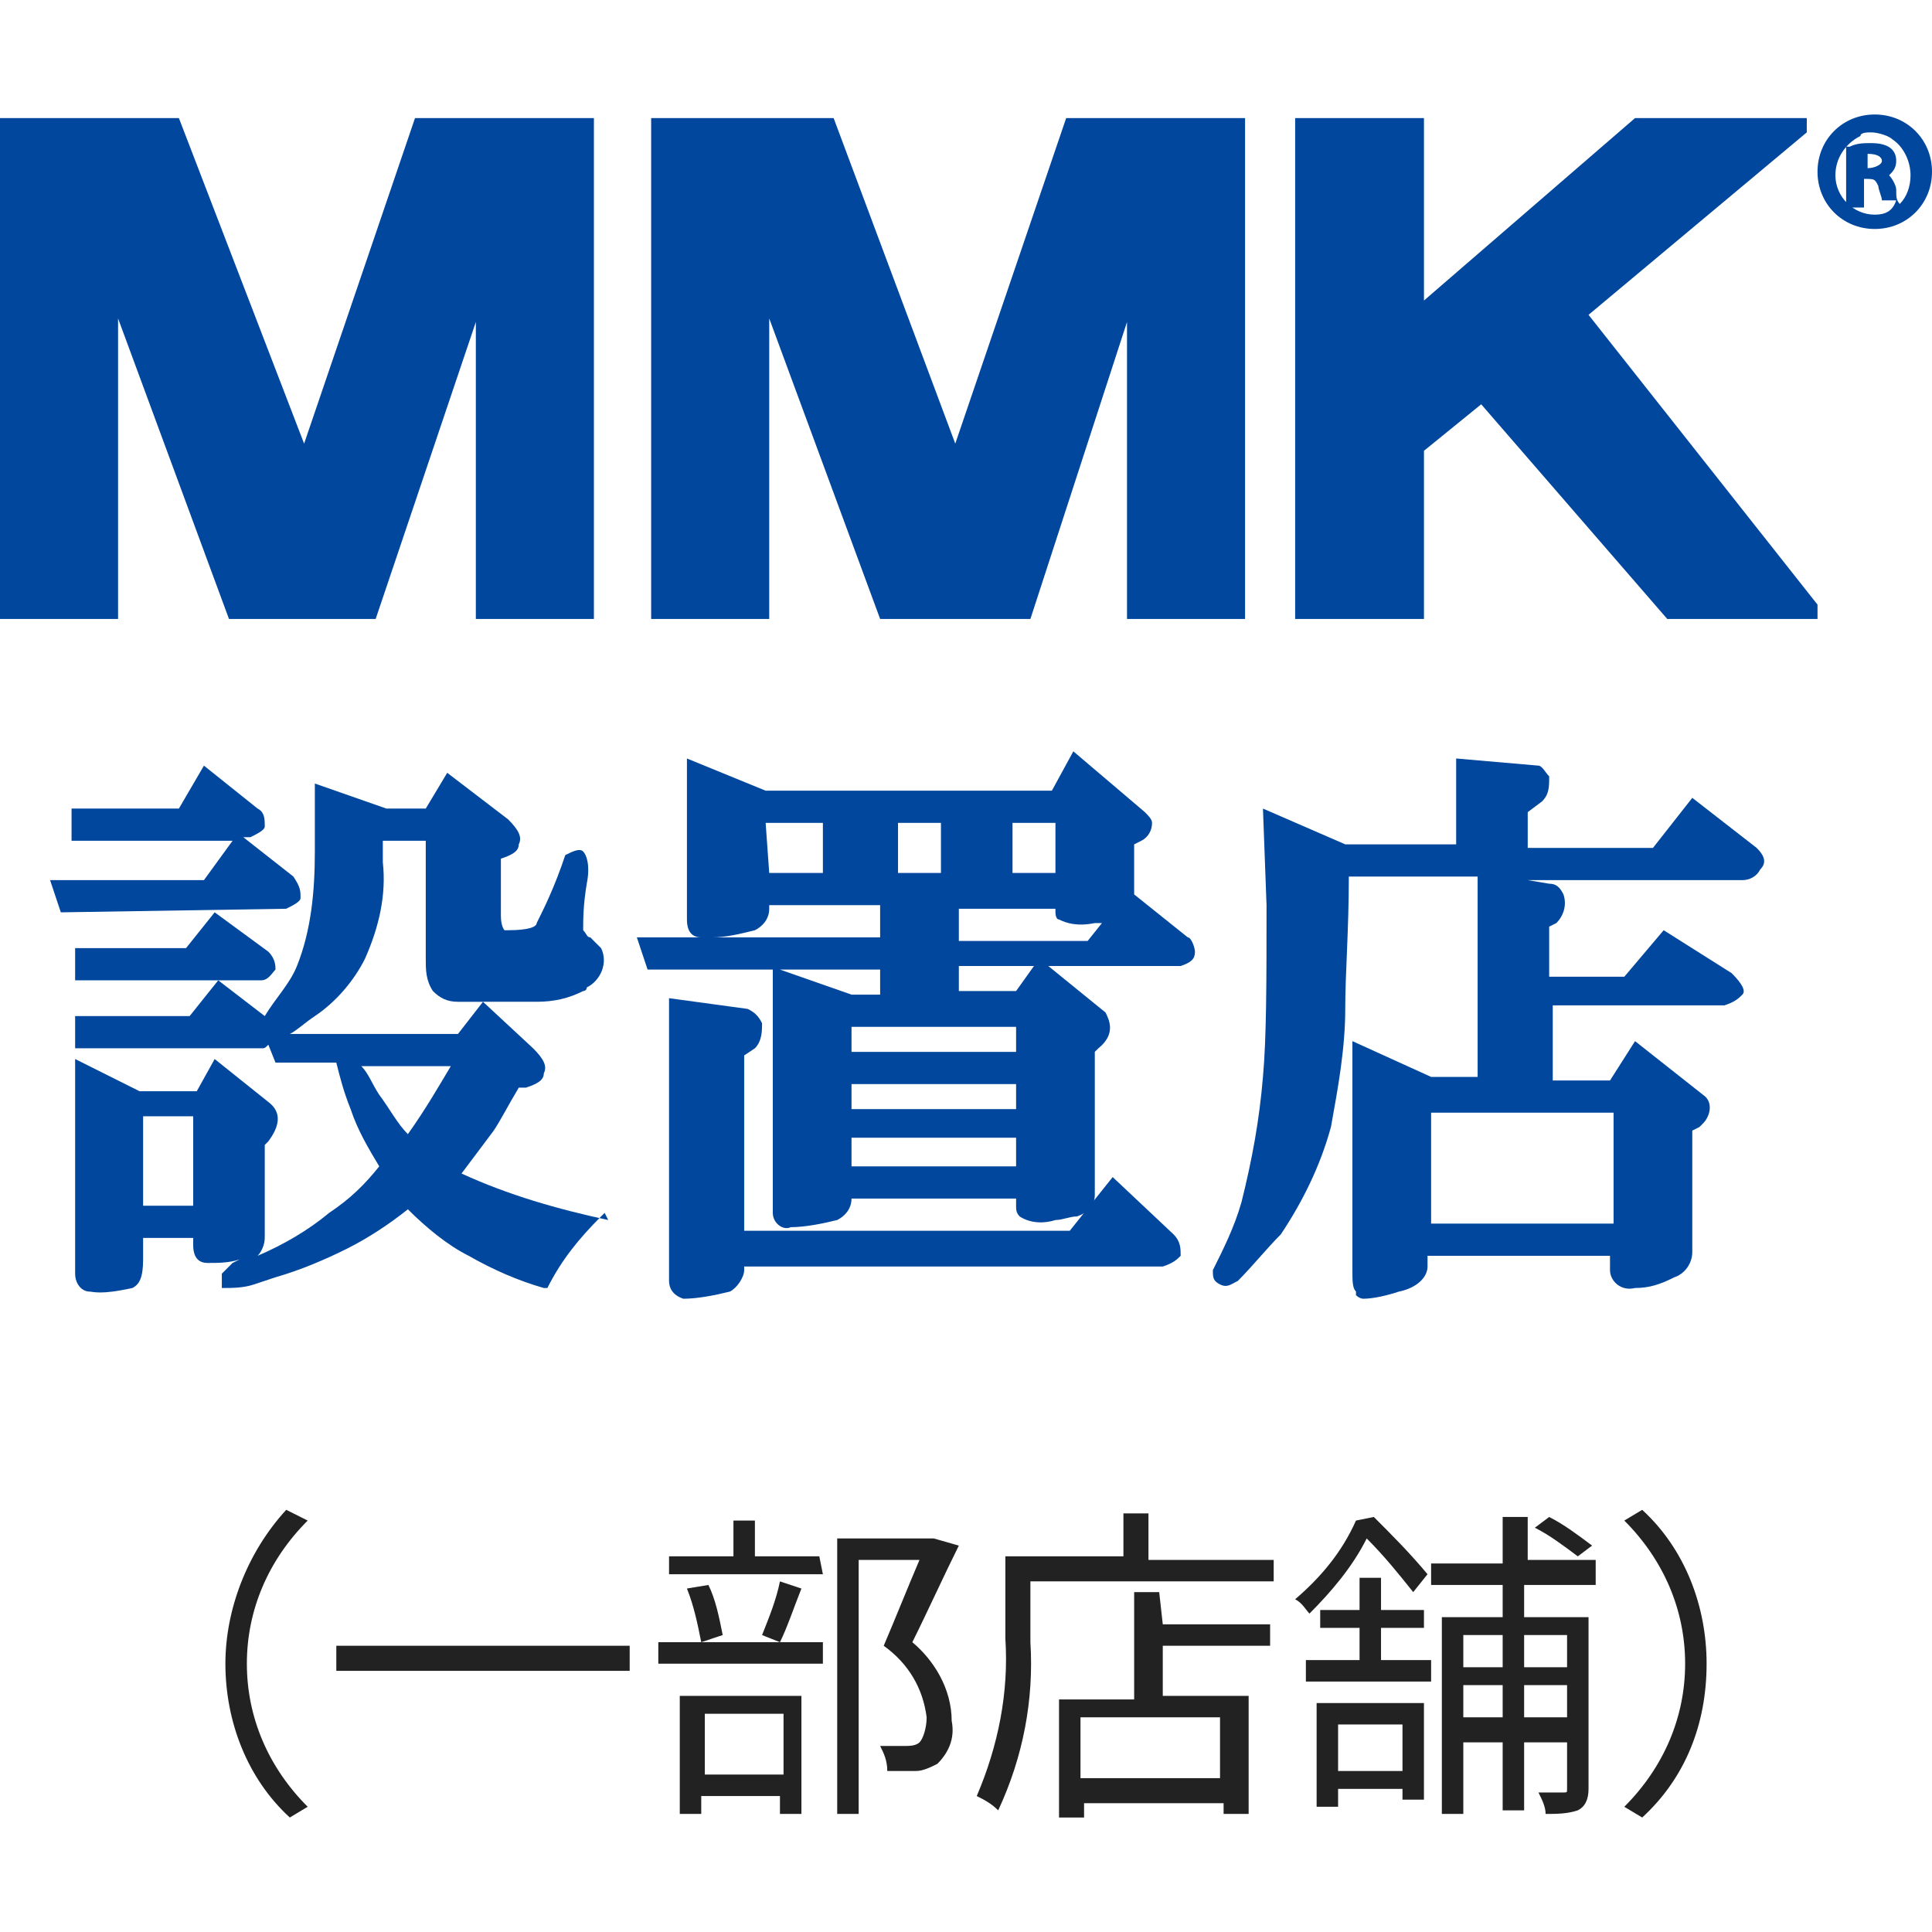
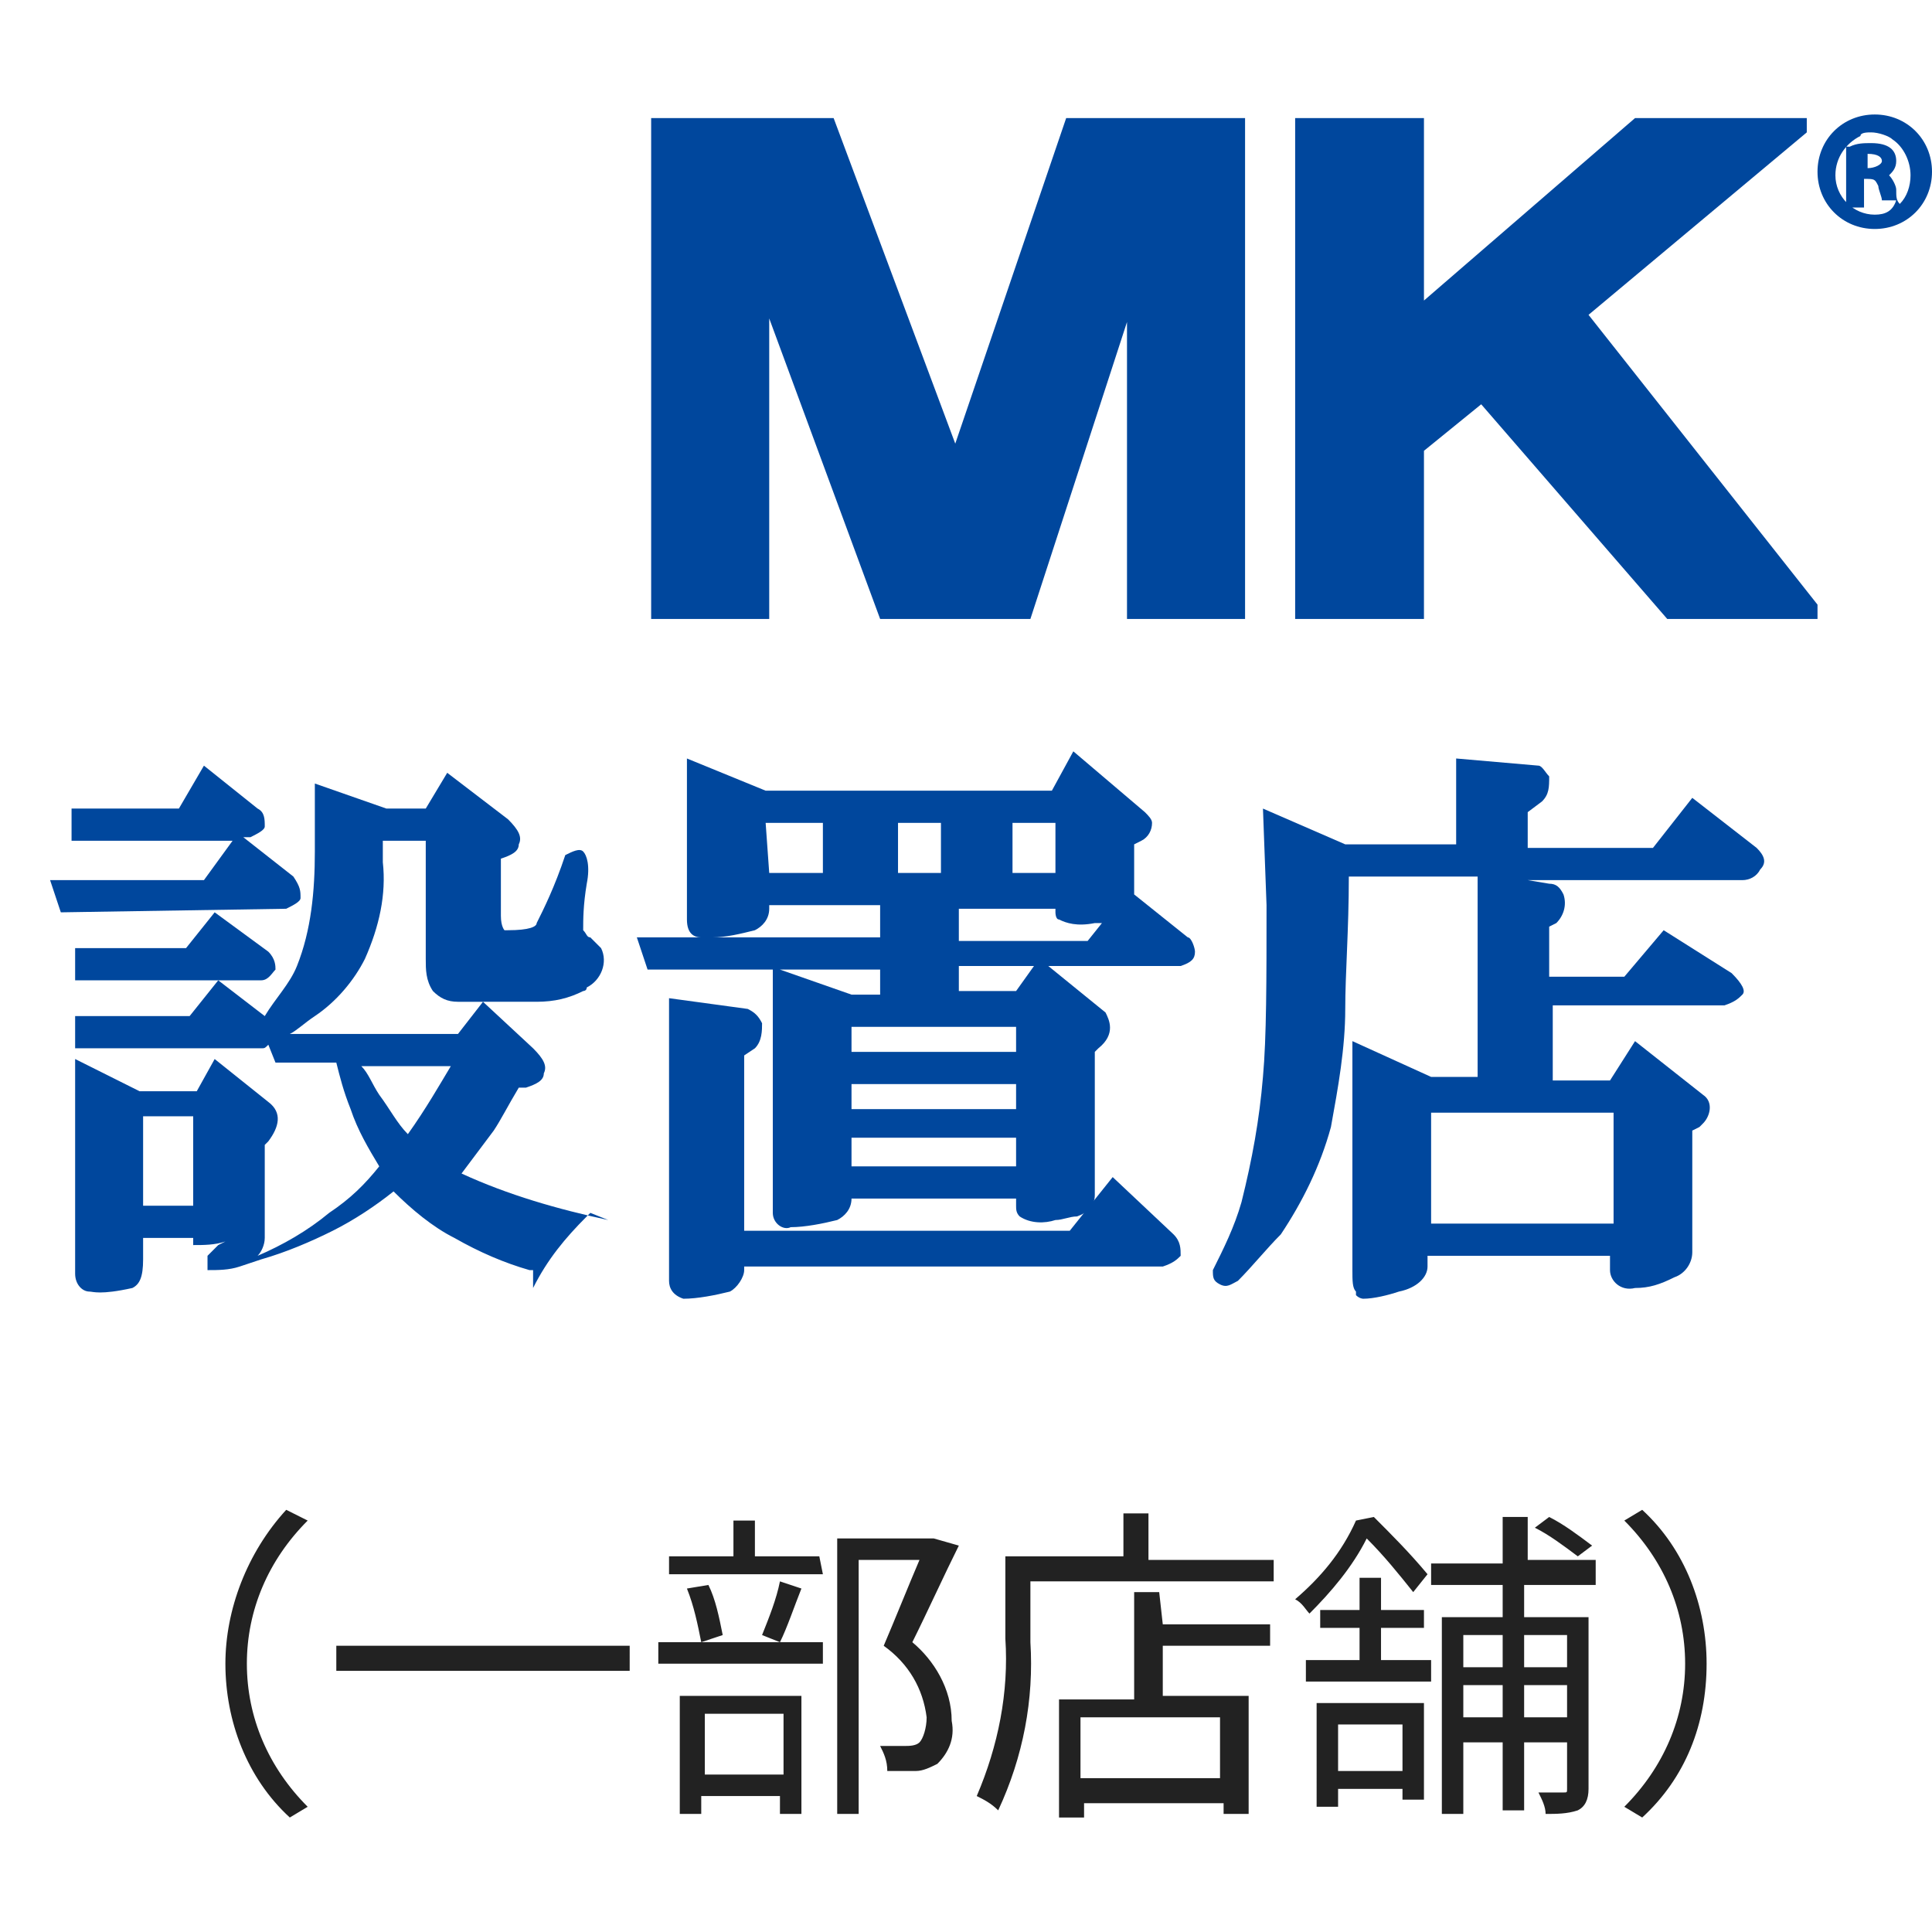
<svg xmlns="http://www.w3.org/2000/svg" version="1.1" id="レイヤー_1" x="0px" y="0px" viewBox="0 0 54 54" style="enable-background:new 0 0 54 54;" xml:space="preserve">
  <style type="text/css">
	.st0{fill:#222222;}
	.st1{fill:#00479D;}
</style>
  <path id="パス_1485" class="st0" d="M6.3,46.5c0,1.6,0.6,3.2,1.8,4.3l0.5-0.3c-1.1-1.1-1.7-2.5-1.7-4s0.6-2.9,1.7-4L8,42.2  C6.9,43.4,6.3,45,6.3,46.5z M9.4,46v0.7h8.2V46H9.4z M22.9,43.5h-1.8v-1h-0.6v1h-1.8V44H23L22.9,43.5z M21.8,45.9  c0.2-0.4,0.4-1,0.6-1.5l-0.6-0.2c-0.1,0.5-0.3,1-0.5,1.5L21.8,45.9z M20.2,45.7c-0.1-0.5-0.2-1-0.4-1.4l-0.6,0.1  c0.2,0.5,0.3,1,0.4,1.5L20.2,45.7z M21.9,47.9v1.7h-2.2v-1.7H21.9z M19,50.7h0.6v-0.5h2.2v0.5h0.6v-3.3H19V50.7z M18.4,46.5H23v-0.6  h-4.6V46.5z M26.1,43H26h-2.6v7.7H24v-7.1h1.7c-0.3,0.7-0.7,1.7-1,2.4c0.7,0.5,1.1,1.2,1.2,2c0,0.3-0.1,0.6-0.2,0.7  c-0.1,0.1-0.3,0.1-0.4,0.1c-0.2,0-0.5,0-0.7,0c0.1,0.2,0.2,0.4,0.2,0.7c0.3,0,0.5,0,0.8,0c0.2,0,0.4-0.1,0.6-0.2  c0.3-0.3,0.5-0.7,0.4-1.2c0-0.9-0.5-1.7-1.1-2.2c0.4-0.8,0.9-1.9,1.3-2.7L26.1,43z M34.1,49.7h-3.9V48h3.9V49.7z M32.4,44.5h-0.7v3  h-2.1v3.3h0.7v-0.4h3.9v0.3h0.7v-3.3h-2.4V46h3v-0.6h-3L32.4,44.5L32.4,44.5z M32.1,43.5v-1.2h-0.7v1.2h-3.3v2.3  c0.1,1.5-0.2,3-0.8,4.4c0.2,0.1,0.4,0.2,0.6,0.4c0.7-1.5,1-3.1,0.9-4.7v-1.7h6.8v-0.6h-3.5V43.5z M44.5,43.2  c-0.4-0.3-0.8-0.6-1.2-0.8l-0.4,0.3c0.4,0.2,0.8,0.5,1.2,0.8L44.5,43.2z M39.2,48.2v1.3h-1.8v-1.3H39.2z M36.8,50.5h0.6V50h1.8v0.3  h0.6v-2.7h-3C36.8,47.6,36.8,50.5,36.8,50.5z M38.6,45.5h1.2V45h-1.2v-0.9H38V45h-1.1v0.5H38v0.9h-1.5V47H40v-0.6h-1.4V45.5z   M37.9,42.5c-0.4,0.9-1,1.6-1.7,2.2c0.2,0.1,0.3,0.3,0.4,0.4c0.6-0.6,1.2-1.3,1.6-2.1c0.5,0.5,0.9,1,1.3,1.5l0.4-0.5  c-0.5-0.6-1-1.1-1.5-1.6L37.9,42.5L37.9,42.5z M43.8,45.7v0.9h-1.2v-0.9H43.8z M42.6,48v-0.9h1.2V48H42.6z M40.9,48v-0.9H42V48H40.9  z M42,45.7v0.9h-1.1v-0.9H42z M44.6,44.2v-0.6h-1.9v-1.2H42v1.3h-2v0.6h2v0.9h-1.7v5.5h0.6v-2H42v1.9h0.6v-1.9h1.2V50  c0,0.1,0,0.1-0.1,0.1s-0.4,0-0.7,0c0.1,0.2,0.2,0.4,0.2,0.6c0.3,0,0.6,0,0.9-0.1c0.2-0.1,0.3-0.3,0.3-0.6v-4.8h-1.8v-0.9H44.6z   M47.7,46.5c0-1.6-0.6-3.2-1.8-4.3l-0.5,0.3c1.1,1.1,1.7,2.5,1.7,4s-0.6,2.9-1.7,4l0.5,0.3C47.1,49.7,47.7,48.2,47.7,46.5z" />
  <g>
    <g>
      <path class="st1" d="M8,25.4c0.2-0.1,0.4-0.2,0.4-0.3c0-0.2,0-0.3-0.2-0.6l-1.4-1.1H7l0,0c0.2-0.1,0.4-0.2,0.4-0.3    c0-0.2,0-0.4-0.2-0.5l-1.5-1.2L5,22.6H2v0.9h4.5l-0.8,1.1H1.4l0.3,0.9L8,25.4L8,25.4z" />
-       <path class="st1" d="M17,34.1c-1.4-0.3-2.8-0.7-4.1-1.3c0.3-0.4,0.6-0.8,0.9-1.2c0.2-0.3,0.4-0.7,0.7-1.2h0.2    c0.3-0.1,0.5-0.2,0.5-0.4c0.1-0.2,0-0.4-0.3-0.7L13.5,28c0.4,0,0.9,0,1.5,0c0.5,0,0.9-0.1,1.3-0.3c0,0,0.1,0,0.1-0.1    c0.4-0.2,0.6-0.7,0.4-1.1l-0.3-0.3c-0.1,0-0.1-0.1-0.2-0.2c0-0.3,0-0.7,0.1-1.3c0.1-0.5,0-0.8-0.1-0.9s-0.3,0-0.5,0.1l0,0l0,0    c-0.3,0.9-0.6,1.5-0.8,1.9c0,0.1-0.2,0.2-0.8,0.2h-0.1c0,0-0.1-0.1-0.1-0.4V24l0,0c0.3-0.1,0.5-0.2,0.5-0.4c0.1-0.2,0-0.4-0.3-0.7    l-1.7-1.3l-0.6,1h-1.1l-2-0.7v1.9c0,1.1-0.1,2.2-0.5,3.2c-0.2,0.5-0.6,0.9-0.9,1.4l0,0l0,0l-1.3-1l-0.8,1H2.1v0.9h5.2l0,0    c0.1,0,0.1,0,0.2-0.1l0.2,0.5h1.7c0.1,0.4,0.2,0.8,0.4,1.3c0.2,0.6,0.5,1.1,0.8,1.6c-0.4,0.5-0.8,0.9-1.4,1.3    c-0.6,0.5-1.3,0.9-2,1.2c0.1-0.1,0.2-0.3,0.2-0.5V32l0.1-0.1c0.3-0.4,0.4-0.8,0-1.1L6,29.6l-0.5,0.9H3.9l-1.8-0.9v6    c0,0.3,0.2,0.5,0.4,0.5c0.1,0,0.3,0.1,1.2-0.1C3.9,35.9,4,35.7,4,35.2v-0.6h1.4v0.2c0,0.4,0.2,0.5,0.4,0.5c0.3,0,0.6,0,0.9-0.1    l-0.2,0.1c-0.1,0.1-0.2,0.2-0.3,0.3c0,0.1,0,0.3,0,0.4l0,0l0,0c0.3,0,0.6,0,0.9-0.1l0.6-0.2c0.7-0.2,1.4-0.5,2-0.8    s1.2-0.7,1.7-1.1c0.5,0.5,1.1,1,1.7,1.3c0.7,0.4,1.4,0.7,2.1,0.9h0.1V36c0.4-0.8,0.9-1.4,1.5-2l0.1-0.1L17,34.1z M5.4,31.2v2.5H4    v-2.5H5.4z M12.8,28.9H8.1c0.2-0.1,0.4-0.3,0.7-0.5c0.6-0.4,1.1-1,1.4-1.6c0.4-0.9,0.6-1.8,0.5-2.7v-0.6h1.2v3.3    c0,0.3,0,0.6,0.2,0.9c0.2,0.2,0.4,0.3,0.7,0.3c0.2,0,0.4,0,0.7,0L12.8,28.9z M12.6,29.8c-0.3,0.5-0.7,1.2-1.2,1.9    c-0.3-0.3-0.5-0.7-0.8-1.1c-0.2-0.3-0.3-0.6-0.5-0.8H12.6z" />
+       <path class="st1" d="M17,34.1c-1.4-0.3-2.8-0.7-4.1-1.3c0.3-0.4,0.6-0.8,0.9-1.2c0.2-0.3,0.4-0.7,0.7-1.2h0.2    c0.3-0.1,0.5-0.2,0.5-0.4c0.1-0.2,0-0.4-0.3-0.7L13.5,28c0.4,0,0.9,0,1.5,0c0.5,0,0.9-0.1,1.3-0.3c0,0,0.1,0,0.1-0.1    c0.4-0.2,0.6-0.7,0.4-1.1l-0.3-0.3c-0.1,0-0.1-0.1-0.2-0.2c0-0.3,0-0.7,0.1-1.3c0.1-0.5,0-0.8-0.1-0.9s-0.3,0-0.5,0.1l0,0l0,0    c-0.3,0.9-0.6,1.5-0.8,1.9c0,0.1-0.2,0.2-0.8,0.2h-0.1c0,0-0.1-0.1-0.1-0.4V24l0,0c0.3-0.1,0.5-0.2,0.5-0.4c0.1-0.2,0-0.4-0.3-0.7    l-1.7-1.3l-0.6,1h-1.1l-2-0.7v1.9c0,1.1-0.1,2.2-0.5,3.2c-0.2,0.5-0.6,0.9-0.9,1.4l0,0l0,0l-1.3-1l-0.8,1H2.1v0.9h5.2l0,0    c0.1,0,0.1,0,0.2-0.1l0.2,0.5h1.7c0.1,0.4,0.2,0.8,0.4,1.3c0.2,0.6,0.5,1.1,0.8,1.6c-0.4,0.5-0.8,0.9-1.4,1.3    c-0.6,0.5-1.3,0.9-2,1.2c0.1-0.1,0.2-0.3,0.2-0.5V32l0.1-0.1c0.3-0.4,0.4-0.8,0-1.1L6,29.6l-0.5,0.9H3.9l-1.8-0.9v6    c0,0.3,0.2,0.5,0.4,0.5c0.1,0,0.3,0.1,1.2-0.1C3.9,35.9,4,35.7,4,35.2v-0.6h1.4v0.2c0.3,0,0.6,0,0.9-0.1    l-0.2,0.1c-0.1,0.1-0.2,0.2-0.3,0.3c0,0.1,0,0.3,0,0.4l0,0l0,0c0.3,0,0.6,0,0.9-0.1l0.6-0.2c0.7-0.2,1.4-0.5,2-0.8    s1.2-0.7,1.7-1.1c0.5,0.5,1.1,1,1.7,1.3c0.7,0.4,1.4,0.7,2.1,0.9h0.1V36c0.4-0.8,0.9-1.4,1.5-2l0.1-0.1L17,34.1z M5.4,31.2v2.5H4    v-2.5H5.4z M12.8,28.9H8.1c0.2-0.1,0.4-0.3,0.7-0.5c0.6-0.4,1.1-1,1.4-1.6c0.4-0.9,0.6-1.8,0.5-2.7v-0.6h1.2v3.3    c0,0.3,0,0.6,0.2,0.9c0.2,0.2,0.4,0.3,0.7,0.3c0.2,0,0.4,0,0.7,0L12.8,28.9z M12.6,29.8c-0.3,0.5-0.7,1.2-1.2,1.9    c-0.3-0.3-0.5-0.7-0.8-1.1c-0.2-0.3-0.3-0.6-0.5-0.8H12.6z" />
      <path class="st1" d="M5.2,26.5H2.1v0.9h5.2l0,0c0.2,0,0.3-0.2,0.4-0.3c0-0.1,0-0.3-0.2-0.5L6,25.5L5.2,26.5z" />
    </g>
    <g>
      <path class="st1" d="M31.1,32.9l-1.2,1.5h-9.1v-4.9l0.3-0.2l0,0c0.2-0.2,0.2-0.5,0.2-0.7c-0.1-0.2-0.2-0.3-0.4-0.4l-2.2-0.3v7.9    c0,0.2,0.1,0.4,0.4,0.5l0,0l0,0c0.4,0,0.9-0.1,1.3-0.2c0.2-0.1,0.4-0.4,0.4-0.6v-0.1h11.7l0,0c0.3-0.1,0.4-0.2,0.5-0.3    c0-0.2,0-0.4-0.2-0.6L31.1,32.9z" />
      <path class="st1" d="M33.2,26.2L31.7,25l0,0v-1.4l0.2-0.1l0,0c0.2-0.1,0.3-0.3,0.3-0.5c0-0.1-0.1-0.2-0.2-0.3L30,21l-0.6,1.1h-8    l-2.2-0.9v4.5c0,0.4,0.2,0.5,0.4,0.5h-1.8l0.3,0.9h3.5v6.7v0.1c0,0.3,0.3,0.5,0.5,0.4l0,0c0.4,0,0.9-0.1,1.3-0.2    c0.2-0.1,0.4-0.3,0.4-0.6l0,0h4.6v0.2c0,0.1,0,0.2,0.1,0.3c0.3,0.2,0.7,0.2,1,0.1c0.2,0,0.4-0.1,0.6-0.1c0.3-0.1,0.5-0.3,0.5-0.6    v-4l0.1-0.1c0.5-0.4,0.3-0.8,0.2-1L29.3,27H33l0,0c0.3-0.1,0.4-0.2,0.4-0.4C33.4,26.5,33.3,26.2,33.2,26.2z M25.1,24.4V23h1.2v1.4    H25.1z M29.6,25.7c0.2,0.1,0.5,0.2,1,0.1h0.2l-0.4,0.5h-3.6v-0.9h2.7v0.1C29.5,25.5,29.5,25.7,29.6,25.7z M28.3,24.4V23h1.2v1.4    H28.3z M26.8,27.8V27h2.1l-0.5,0.7H26.8z M28.4,31.8v0.8h-4.6v-0.8H28.4z M28.4,30.2V31h-4.6v-0.7H28.4z M23.8,28.7h4.6v0.7h-4.6    V28.7z M21.4,23H23v1.4h-1.5L21.4,23z M21.1,26c0.2-0.1,0.4-0.3,0.4-0.6v-0.1h3.1v0.9h-4.7l0,0C20.3,26.2,20.7,26.1,21.1,26z     M24.6,27.8h-0.8l-2-0.7h2.8V27.8z" />
    </g>
    <path class="st1" d="M49.1,23.7l-1.8-1.4l-1.1,1.4h-3.5v-1l0.4-0.3l0,0c0.2-0.2,0.2-0.4,0.2-0.7c-0.1-0.1-0.2-0.3-0.3-0.3l-2.3-0.2   v2.4h-3.1l-2.3-1l0.1,2.7c0,2.1,0,3.7-0.1,4.8c-0.1,1.2-0.3,2.3-0.6,3.5c-0.2,0.7-0.5,1.3-0.8,1.9l0,0l0,0c0,0.2,0,0.3,0.2,0.4   s0.3,0,0.5-0.1c0.4-0.4,0.8-0.9,1.2-1.3c0.6-0.9,1.1-1.9,1.4-3c0.2-1.1,0.4-2.2,0.4-3.3c0-1,0.1-2.2,0.1-3.7h3.6v5.6H40l-2.2-1v6.4   c0,0.3,0,0.5,0.1,0.6v0.1c0.1,0.1,0.2,0.1,0.2,0.1l0,0c0.3,0,0.7-0.1,1-0.2c0.5-0.1,0.8-0.4,0.8-0.7v-0.3H45v0.3v0.1   c0,0.3,0.3,0.6,0.7,0.5c0.4,0,0.7-0.1,1.1-0.3c0.3-0.1,0.5-0.4,0.5-0.7v-3.4l0.2-0.1l0.1-0.1c0.2-0.2,0.3-0.6,0-0.8l-1.9-1.5   L45,30.2h-1.6v-2.1h4.8l0,0c0.3-0.1,0.4-0.2,0.5-0.3s0-0.3-0.3-0.6L46.5,26l-1.1,1.3h-2.1v-1.4l0.2-0.1l0,0   c0.2-0.2,0.3-0.5,0.2-0.8c-0.1-0.2-0.2-0.3-0.4-0.3l-0.6-0.1h6l0,0c0.2,0,0.4-0.1,0.5-0.3C49.4,24.1,49.3,23.9,49.1,23.7z M40,34.2   v-3.1h5.1v3.1H40z" />
-     <polygon class="st1" points="11.6,3.3 8.5,12.4 5,3.3 0,3.3 0,17.3 3.3,17.3 3.3,8.9 6.4,17.3 10.5,17.3 13.3,9 13.3,17.3    16.6,17.3 16.6,3.3  " />
    <polygon class="st1" points="29.8,3.3 26.7,12.4 23.3,3.3 18.2,3.3 18.2,17.3 21.5,17.3 21.5,8.9 24.6,17.3 28.8,17.3 31.5,9    31.5,17.3 34.8,17.3 34.8,3.3  " />
    <polygon class="st1" points="44.4,8.8 50.5,3.7 50.5,3.3 45.7,3.3 39.8,8.4 39.8,3.3 36.2,3.3 36.2,17.3 39.8,17.3 39.8,12.6    41.4,11.3 46.6,17.3 46.6,17.3 50.8,17.3 50.8,16.9  " />
    <path class="st1" d="M52.4,3.2c-0.9,0-1.6,0.7-1.6,1.6s0.7,1.6,1.6,1.6l0,0c0.9,0,1.6-0.7,1.6-1.6S53.3,3.2,52.4,3.2z M52.3,3.7   c0.2,0,0.5,0.1,0.6,0.2c0.3,0.2,0.5,0.6,0.5,1c0,0.3-0.1,0.6-0.3,0.8l0,0C53,5.6,53,5.5,53,5.3c0-0.1-0.1-0.3-0.2-0.4   C52.9,4.8,53,4.7,53,4.5C53,4.2,52.8,4,52.3,4c-0.2,0-0.4,0-0.6,0.1h-0.1v1.7h0.5V5c0.3,0,0.3,0,0.4,0.2c0,0.1,0.1,0.3,0.1,0.4l0,0   H53C52.9,5.9,52.7,6,52.4,6c-0.6,0-1.1-0.5-1.1-1.1c0-0.5,0.3-0.9,0.7-1.1C52,3.7,52.2,3.7,52.3,3.7z M52.2,4.3L52.2,4.3   c0.3,0,0.4,0.1,0.4,0.2s-0.2,0.2-0.4,0.2L52.2,4.3L52.2,4.3z" />
  </g>
</svg>